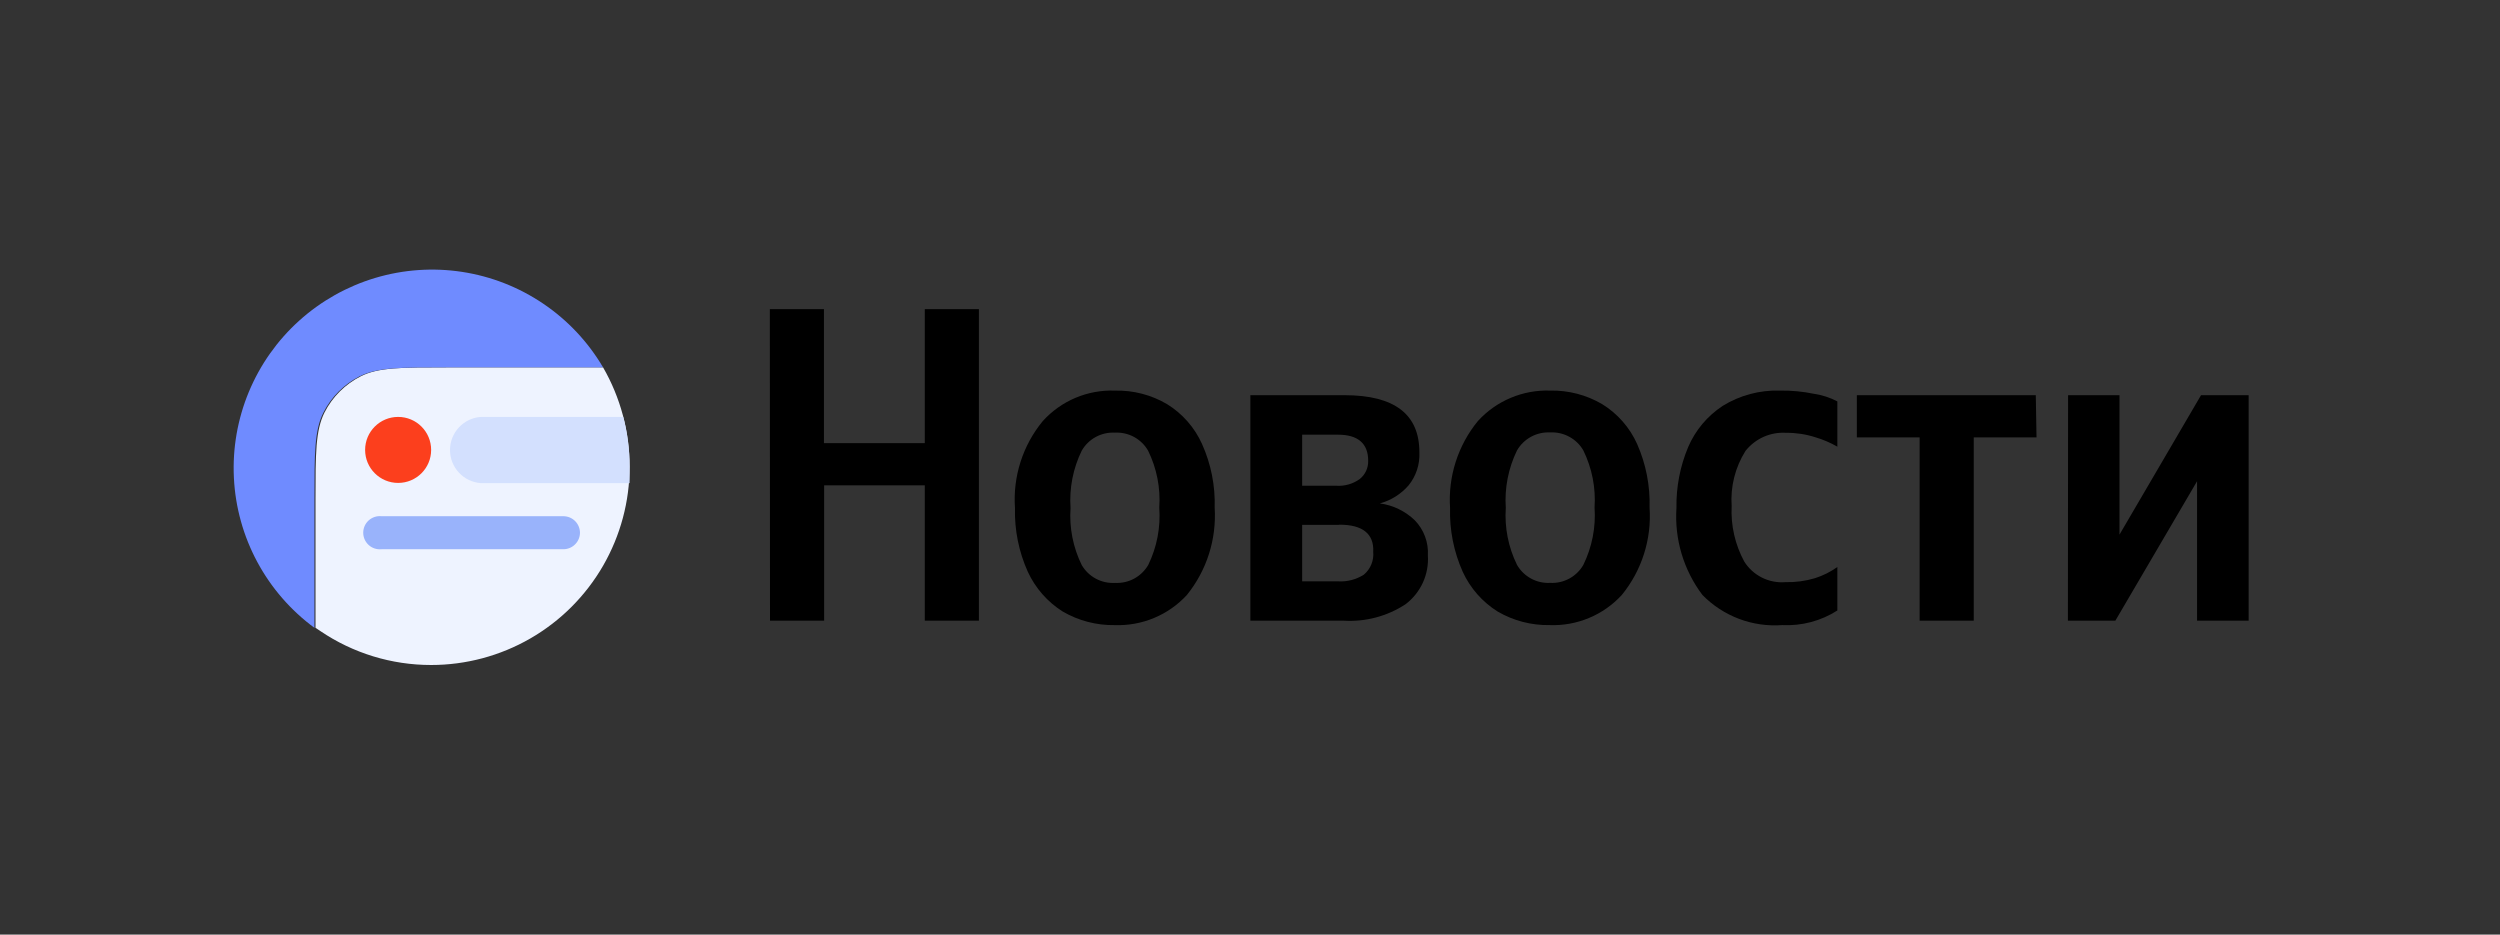
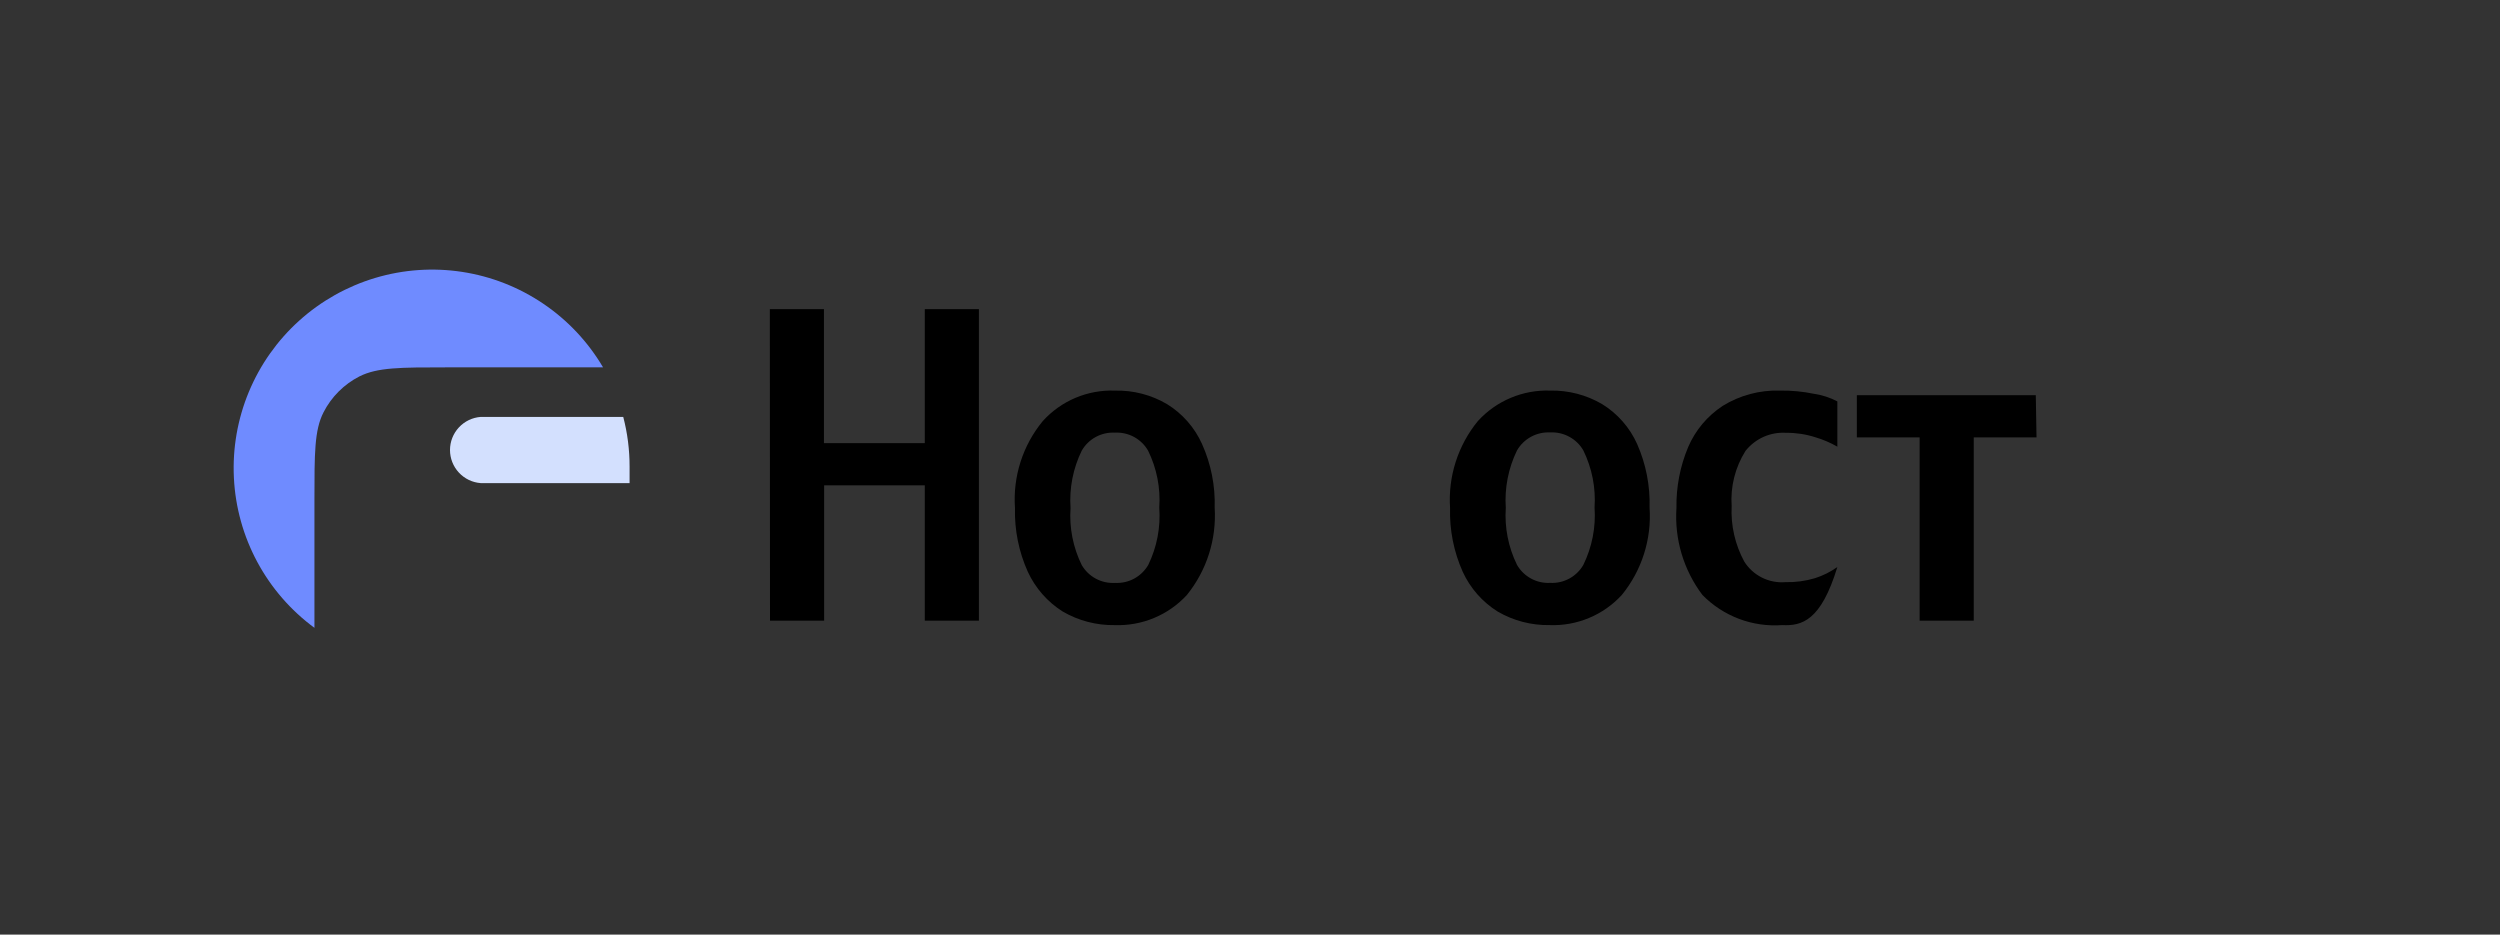
<svg xmlns="http://www.w3.org/2000/svg" width="107" height="40" viewBox="0 0 107 40">
  <rect x="0" y="0" width="107" height="40" fill="#333333" stroke="none" />
  <rect width="106.242" height="40" fill="none" />
-   <path fill-rule="evenodd" clip-rule="evenodd" d="M18.453 28.462C19.944 28.462 21.409 28.07 22.7 27.325C23.992 26.58 25.064 25.508 25.81 24.217C26.556 22.925 26.948 21.461 26.948 19.97C26.948 18.479 26.556 17.014 25.811 15.723H19.163C17.179 15.723 16.191 15.723 15.434 16.109C14.769 16.447 14.228 16.988 13.89 17.653C13.504 18.425 13.504 19.405 13.504 21.382V26.871L13.712 27.01C15.111 27.958 16.763 28.463 18.453 28.462Z" fill="#EEF3FF" />
  <path d="M25.811 15.723C25.172 14.637 24.299 13.707 23.256 13.001C22.213 12.294 21.026 11.828 19.78 11.637C18.535 11.446 17.263 11.535 16.056 11.896C14.849 12.258 13.738 12.883 12.803 13.727C11.867 14.571 11.132 15.613 10.649 16.776C10.166 17.94 9.948 19.196 10.011 20.455C10.073 21.713 10.415 22.941 11.011 24.051C11.608 25.161 12.443 26.124 13.458 26.871V21.382C13.458 19.405 13.458 18.409 13.844 17.653C14.182 16.988 14.723 16.447 15.388 16.108C16.16 15.723 17.133 15.723 19.117 15.723H25.811Z" fill="#6F8BFF" />
-   <path d="M24.823 22.804C24.821 22.991 24.745 23.17 24.612 23.301C24.479 23.433 24.3 23.507 24.113 23.507H16.33C16.231 23.517 16.131 23.506 16.037 23.476C15.942 23.445 15.855 23.395 15.781 23.328C15.707 23.261 15.648 23.18 15.607 23.089C15.567 22.998 15.546 22.9 15.546 22.8C15.546 22.701 15.567 22.602 15.607 22.511C15.648 22.42 15.707 22.339 15.781 22.272C15.855 22.206 15.942 22.155 16.037 22.125C16.131 22.094 16.231 22.083 16.33 22.094H24.113C24.301 22.094 24.482 22.169 24.615 22.302C24.748 22.435 24.823 22.616 24.823 22.804Z" fill="#99B3FB" />
  <path fill-rule="evenodd" clip-rule="evenodd" d="M26.675 17.844H20.576C20.218 17.87 19.884 18.031 19.64 18.294C19.396 18.556 19.26 18.902 19.26 19.261C19.26 19.619 19.396 19.965 19.64 20.227C19.884 20.49 20.218 20.651 20.576 20.677H26.946C26.946 20.438 26.946 20.206 26.946 19.967C26.947 19.251 26.856 18.537 26.675 17.844Z" fill="#D3E0FE" />
-   <path d="M17.04 20.669C17.821 20.669 18.453 20.037 18.453 19.257C18.453 18.476 17.821 17.844 17.04 17.844C16.26 17.844 15.627 18.476 15.627 19.257C15.627 20.037 16.26 20.669 17.04 20.669Z" fill="#FC3F1D" />
  <path d="M32.949 13.23H35.265V18.967H39.581V13.23H41.897V26.564H39.581V20.773H35.273V26.564H32.956L32.949 13.23Z" fill="black" />
  <path d="M47.726 16.718C48.507 16.7 49.277 16.9 49.95 17.297C50.608 17.703 51.13 18.297 51.447 19.003C51.832 19.859 52.017 20.791 51.988 21.728C52.073 23.079 51.649 24.412 50.799 25.465C50.408 25.89 49.929 26.226 49.396 26.448C48.863 26.671 48.288 26.775 47.711 26.755C46.931 26.768 46.162 26.567 45.487 26.175C44.833 25.763 44.313 25.171 43.989 24.469C43.605 23.613 43.417 22.682 43.441 21.744C43.347 20.397 43.773 19.065 44.63 18.023C45.019 17.592 45.498 17.252 46.033 17.026C46.568 16.801 47.146 16.696 47.726 16.718ZM47.726 24.948C48.011 24.963 48.295 24.899 48.545 24.763C48.796 24.626 49.004 24.423 49.147 24.176C49.516 23.416 49.678 22.571 49.617 21.728C49.675 20.887 49.51 20.046 49.139 19.289C48.996 19.041 48.788 18.838 48.538 18.702C48.287 18.566 48.003 18.502 47.718 18.517C47.433 18.502 47.15 18.566 46.899 18.702C46.648 18.838 46.44 19.041 46.298 19.289C45.926 20.051 45.761 20.898 45.819 21.744C45.761 22.585 45.926 23.427 46.298 24.184C46.442 24.431 46.651 24.633 46.904 24.768C47.156 24.903 47.441 24.965 47.726 24.948Z" fill="black" />
-   <path d="M57.508 26.565H53.516V16.914H57.546C59.688 16.914 60.755 17.732 60.75 19.369C60.773 19.878 60.608 20.378 60.287 20.774C59.963 21.147 59.536 21.416 59.059 21.546C59.623 21.622 60.148 21.877 60.557 22.272C60.748 22.47 60.896 22.705 60.992 22.963C61.088 23.221 61.129 23.495 61.113 23.77C61.139 24.171 61.066 24.572 60.899 24.937C60.731 25.302 60.476 25.62 60.156 25.862C59.372 26.376 58.443 26.623 57.508 26.565ZM57.276 18.605H55.732V20.79H57.191C57.549 20.814 57.904 20.713 58.195 20.504C58.311 20.412 58.404 20.295 58.467 20.161C58.53 20.027 58.561 19.88 58.558 19.732C58.565 18.976 58.11 18.605 57.276 18.605ZM57.276 22.465H55.732V24.882H57.276C57.662 24.904 58.046 24.804 58.372 24.596C58.514 24.477 58.624 24.326 58.694 24.155C58.764 23.984 58.791 23.799 58.774 23.616C58.812 22.843 58.311 22.457 57.338 22.457L57.276 22.465Z" fill="black" />
  <path d="M66.348 16.717C67.128 16.701 67.898 16.901 68.571 17.296C69.23 17.702 69.752 18.297 70.069 19.003C70.448 19.86 70.629 20.791 70.602 21.728C70.694 23.079 70.269 24.415 69.413 25.465C69.022 25.891 68.544 26.227 68.01 26.449C67.477 26.672 66.902 26.776 66.324 26.754C65.544 26.768 64.775 26.568 64.101 26.175C63.446 25.765 62.925 25.172 62.603 24.469C62.221 23.612 62.036 22.681 62.063 21.743C61.973 20.397 62.398 19.067 63.252 18.022C63.642 17.593 64.121 17.254 64.656 17.029C65.191 16.803 65.768 16.697 66.348 16.717ZM66.348 24.947C66.633 24.963 66.916 24.898 67.167 24.762C67.418 24.626 67.626 24.423 67.768 24.175C68.141 23.413 68.306 22.567 68.247 21.72C68.304 20.879 68.139 20.038 67.768 19.28C67.626 19.033 67.418 18.83 67.167 18.694C66.916 18.557 66.633 18.493 66.348 18.508C66.063 18.493 65.779 18.557 65.528 18.694C65.277 18.83 65.069 19.033 64.927 19.28C64.556 20.043 64.391 20.89 64.448 21.736C64.391 22.577 64.556 23.418 64.927 24.175C65.069 24.423 65.277 24.626 65.528 24.762C65.779 24.898 66.063 24.963 66.348 24.947Z" fill="black" />
-   <path d="M76.284 26.754C75.655 26.801 75.022 26.71 74.432 26.488C73.841 26.265 73.306 25.916 72.864 25.465C72.059 24.398 71.664 23.077 71.752 21.743C71.737 20.848 71.907 19.959 72.254 19.134C72.562 18.415 73.075 17.803 73.729 17.373C74.465 16.918 75.319 16.69 76.184 16.717C76.674 16.71 77.163 16.756 77.643 16.856C77.991 16.907 78.328 17.017 78.639 17.18V19.118C78.344 18.948 78.031 18.814 77.705 18.717C77.296 18.585 76.868 18.52 76.439 18.524C76.11 18.504 75.781 18.564 75.48 18.698C75.179 18.833 74.915 19.038 74.709 19.296C74.265 20 74.057 20.828 74.115 21.658C74.073 22.485 74.26 23.308 74.655 24.036C74.84 24.33 75.102 24.567 75.413 24.722C75.723 24.877 76.07 24.944 76.416 24.916C76.844 24.926 77.271 24.869 77.682 24.746C78.024 24.637 78.347 24.476 78.639 24.268V26.128C77.938 26.577 77.115 26.795 76.284 26.754Z" fill="black" />
+   <path d="M76.284 26.754C75.655 26.801 75.022 26.71 74.432 26.488C73.841 26.265 73.306 25.916 72.864 25.465C72.059 24.398 71.664 23.077 71.752 21.743C71.737 20.848 71.907 19.959 72.254 19.134C72.562 18.415 73.075 17.803 73.729 17.373C74.465 16.918 75.319 16.69 76.184 16.717C76.674 16.71 77.163 16.756 77.643 16.856C77.991 16.907 78.328 17.017 78.639 17.18V19.118C78.344 18.948 78.031 18.814 77.705 18.717C77.296 18.585 76.868 18.52 76.439 18.524C76.11 18.504 75.781 18.564 75.48 18.698C75.179 18.833 74.915 19.038 74.709 19.296C74.265 20 74.057 20.828 74.115 21.658C74.073 22.485 74.26 23.308 74.655 24.036C74.84 24.33 75.102 24.567 75.413 24.722C75.723 24.877 76.07 24.944 76.416 24.916C76.844 24.926 77.271 24.869 77.682 24.746C78.024 24.637 78.347 24.476 78.639 24.268C77.938 26.577 77.115 26.795 76.284 26.754Z" fill="black" />
  <path d="M87.163 18.721H84.476V26.565H82.16V18.721H79.473V16.914H87.132L87.163 18.721Z" fill="black" />
-   <path d="M88.514 16.914H90.714V22.882L94.204 16.914H96.242V26.565H94.034V20.597L90.537 26.565H88.506L88.514 16.914Z" fill="black" />
</svg>